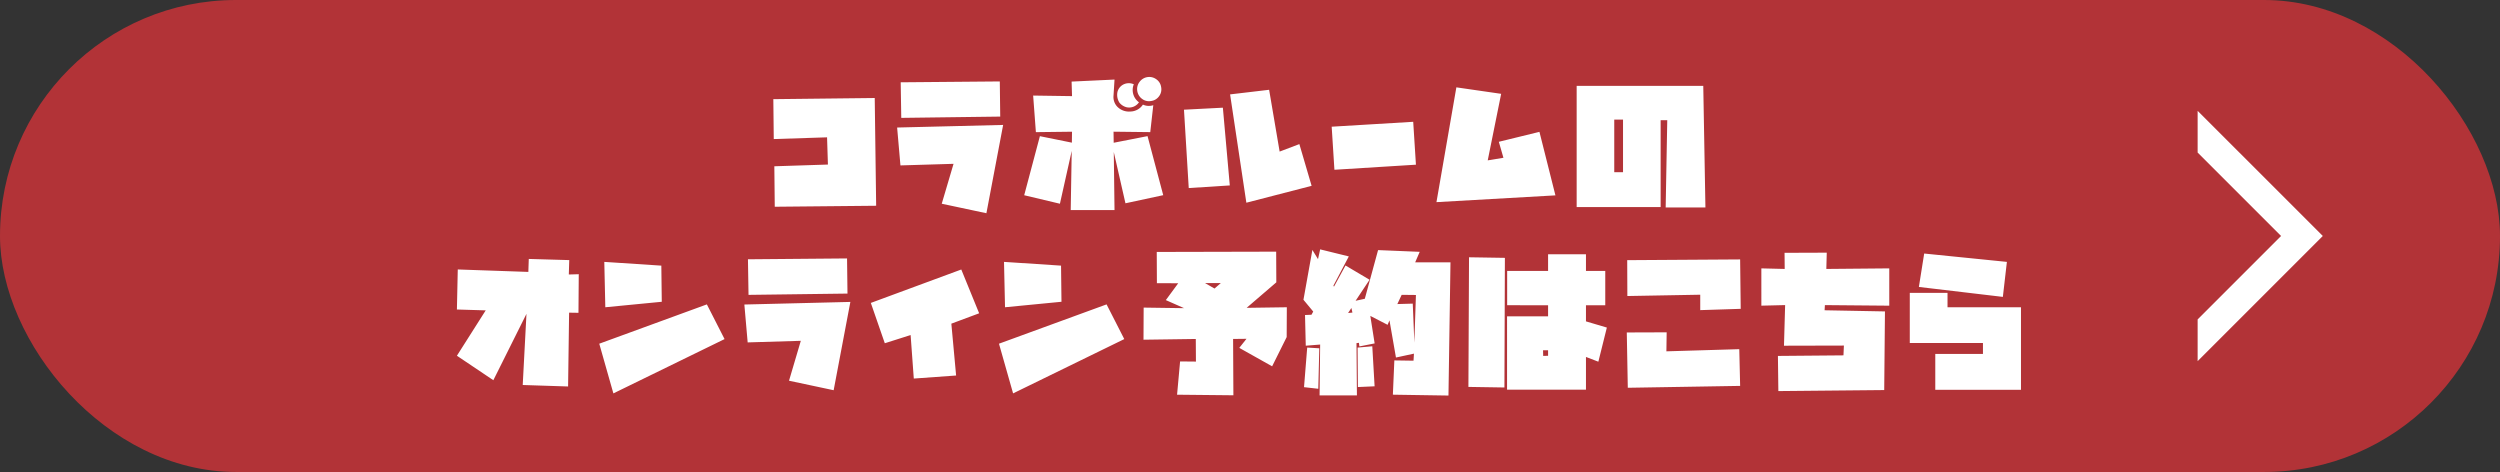
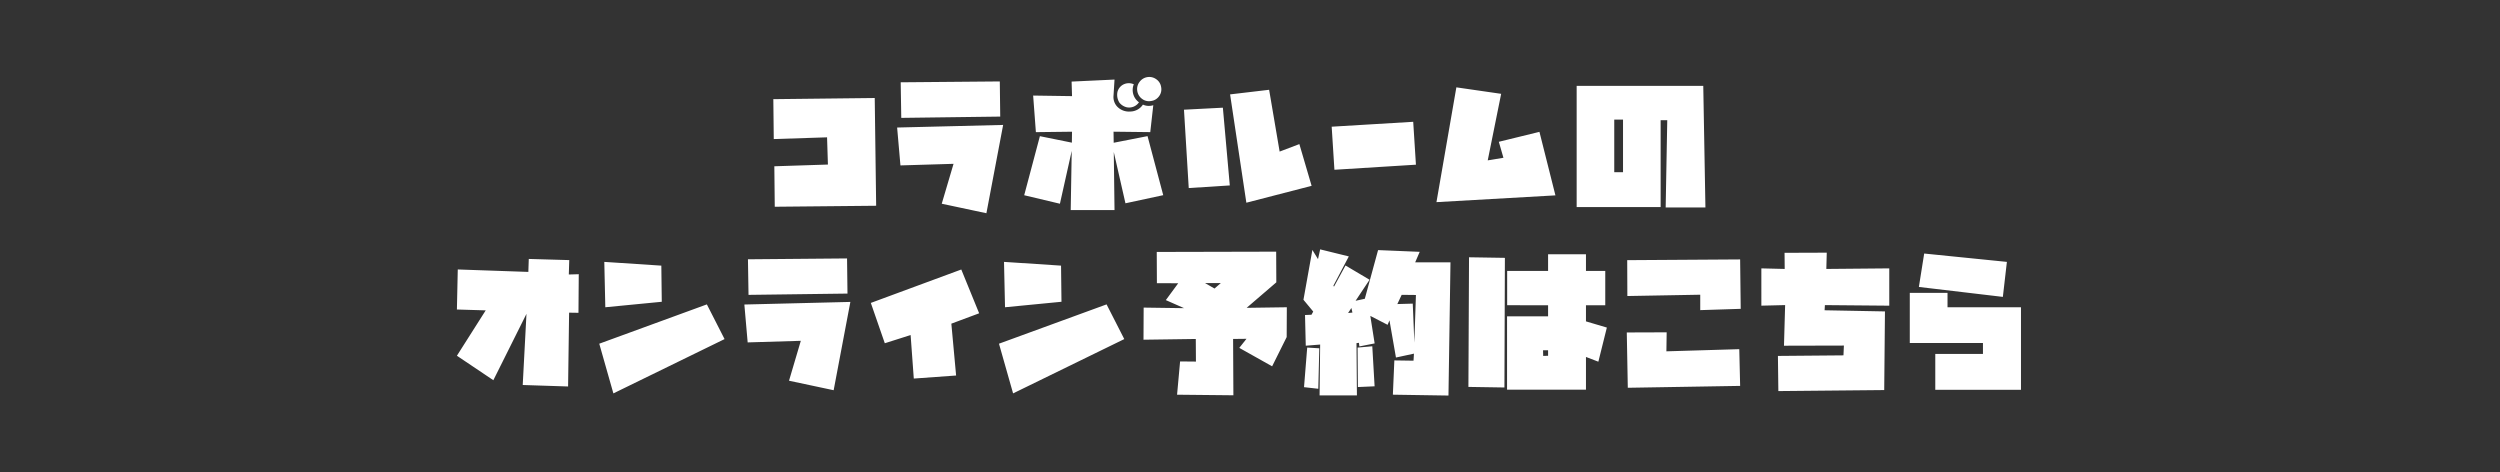
<svg xmlns="http://www.w3.org/2000/svg" width="339" height="64" viewBox="0 0 339 64">
  <rect x="0" y="0" width="339" height="64" fill="#333333" stroke="none" />
  <g id="グループ_1233" data-name="グループ 1233" transform="translate(-26 -1972)">
-     <rect id="長方形_67" data-name="長方形 67" width="339" height="64" rx="32" transform="translate(26 1972)" fill="#b23337" />
    <g id="グループ_123" data-name="グループ 123" transform="translate(-2 -11)">
      <path id="パス_1539" data-name="パス 1539" d="M-62.943,1.035-63-4.453l7.266-.234-.117-3.691-7.227.234-.059-5.41,13.75-.156L-49.193.9ZM-40.3.625l1.6-5.41L-45.9-4.57l-.449-5.137,14.375-.352L-34.244,1.914Zm-5.488-11.641-.078-4.824,13.438-.117.059,4.766Zm22.977,12.5.137-8.027-1.6,7.168L-29.119-.527l2.129-8.008,4.336.879.02-1.484-4.9.059-.371-4.961,5.273.078-.059-1.973,5.82-.273-.137,2.188a1.91,1.91,0,0,0,.469,1.445,2.211,2.211,0,0,0,1.8.7,2.085,2.085,0,0,0,1.719-.937,1.909,1.909,0,0,0,1.406.078l-.41,3.652-4.98-.059.02,1.5,4.59-.9,2.129,8.008L-15.389.566l-1.582-6.953.1,7.871Zm7.559-13.945a1.814,1.814,0,0,1-.957-.625,1.968,1.968,0,0,1-.254-1.484,1.581,1.581,0,0,1,.664-.9,1.631,1.631,0,0,1,1.543-.1,2.051,2.051,0,0,0,.7,2.441A1.607,1.607,0,0,1-15.252-12.461Zm1.465-2.207a1.587,1.587,0,0,1,.3-1.211,1.624,1.624,0,0,1,1.064-.664,1.62,1.62,0,0,1,1.23.3,1.552,1.552,0,0,1,.645,1.064,1.557,1.557,0,0,1-.283,1.23,1.564,1.564,0,0,1-1.084.645,1.524,1.524,0,0,1-1.211-.283A1.635,1.635,0,0,1-13.787-14.668ZM1.006.488-1.2-14.2l5.293-.625L5.518-6.445,8.193-7.461,9.854-1.8ZM-6.807-1.5l-.645-10.625,5.273-.273L-1.24-1.855Zm19.754-2.48-.371-5.84,11.055-.664L24-4.668ZM26.783.41l2.7-15.566,6.074.879L33.736-5.254l2.129-.352L35.24-7.773l5.508-1.348L42.916-.508ZM57.182-10.7V1.074H45.795V-15.352H62.963l.293,16.484H57.865L58.08-10.7Zm-5.1,7.051v-7.129H50.893v7.129ZM-90.967,25.406l-6.152-.2.508-9.648-4.492,9-4.941-3.32,3.906-6.152-3.906-.117.117-5.43,9.57.332.059-1.758,5.488.156-.059,1.953,1.348-.039-.039,5.234-1.27-.02Zm6.141.938-1.914-6.738,14.59-5.332,2.4,4.707Zm-1.094-11.68-.137-6.152,7.734.508.059,4.9Zm24.91,9.961,1.6-5.41-7.207.215-.449-5.137,14.375-.352-2.266,11.973ZM-66.5,12.984l-.078-4.824,13.438-.117.059,4.766Zm22.41,11.348-.43-5.9-3.5,1.113-1.895-5.469,12.266-4.531,2.422,5.938-3.77,1.406.645,7.031Zm13.465,2.012-1.914-6.738,14.59-5.332,2.4,4.707Zm-1.094-11.68-.137-6.152,7.734.508.059,4.9Zm28.406-2.539.859-.742H-4.6Zm-7.812-.723-.02-4.238L5.049,7.125l.02,4.16L1.045,14.742l5.449-.078-.02,4.043L4.5,22.672l-4.453-2.5.977-1.23-1.816.02L-.752,26.6l-7.637-.078.41-4.512,2.148.02-.02-3.066-7.09.1.02-4.355,5.488.078-2.48-1.094,1.68-2.285Zm26.512,3.984-.137-.625-.449.684ZM8.748,13.648,9.959,6.891l.762,1.25.293-1.328L14.9,7.77l-2.09,3.965.078.137L14.451,9l3.262,1.934-1.895,2.852,1.25-.273,1.8-6.6,5.645.234L23.9,8.57h4.785l-.273,18.066-7.539-.117.2-4.648,2.6.039.059-.957-2.441.527-.879-5.039-.254.605-2.344-1.211.586,3.73-2.07.41-.059-.488-.332.039.059,7.09H10.936l.078-6.895-1.953.156-.1-4.16.879-.039.234-.43ZM8.826,25.5l.43-5.371,1.641.1-.137,5.488Zm9.57-.117-2.266.1-.039-5.352,1.992-.176ZM24,13l-1.934-.02-.586,1.25,2.09-.059.215,5.293Zm12.371,1.387V9.742H41.92V7.477h5.137V9.742h2.617v4.648H47.057v2.188l2.832.84-1.152,4.629-1.68-.645v4.434h-10.7V15.895H41.92v-1.5ZM36,25.543l-4.883-.078L31.2,7.887l4.863.078ZM41.236,20.5l.02.762.664-.02V20.5ZM52.67,13.141l-.02-4.863,15.313-.1.078,6.7-5.488.176v-2.09Zm-.078,4.941.137,7.5,15.234-.254-.117-4.98-9.883.293L58,18.063ZM74.006,9.469l-.02-2.187,5.723-.02L79.65,9.469l8.535-.078v5.059l-8.73-.078-.039.7,8.184.156-.1,10.664-14.355.137-.059-4.766,8.887-.078.059-1.328-8.125.02.156-5.508-3.223.078V9.391ZM92.92,7.379,92.2,11.91l11.387,1.348.547-4.746Zm3.164,5.332H90.967v6.8h9.922v1.484H94.424v4.863h11.621V14.664H96.084Z" transform="translate(196 2010)" fill="#fff" />
    </g>
-     <path id="交差_2" data-name="交差 2" d="M16.97,29.313,28.284,18,16.97,6.687V1.03L33.942,18l-2.829,2.829L16.97,34.97Z" transform="translate(307.029 1986)" fill="#fff" />
  </g>
</svg>